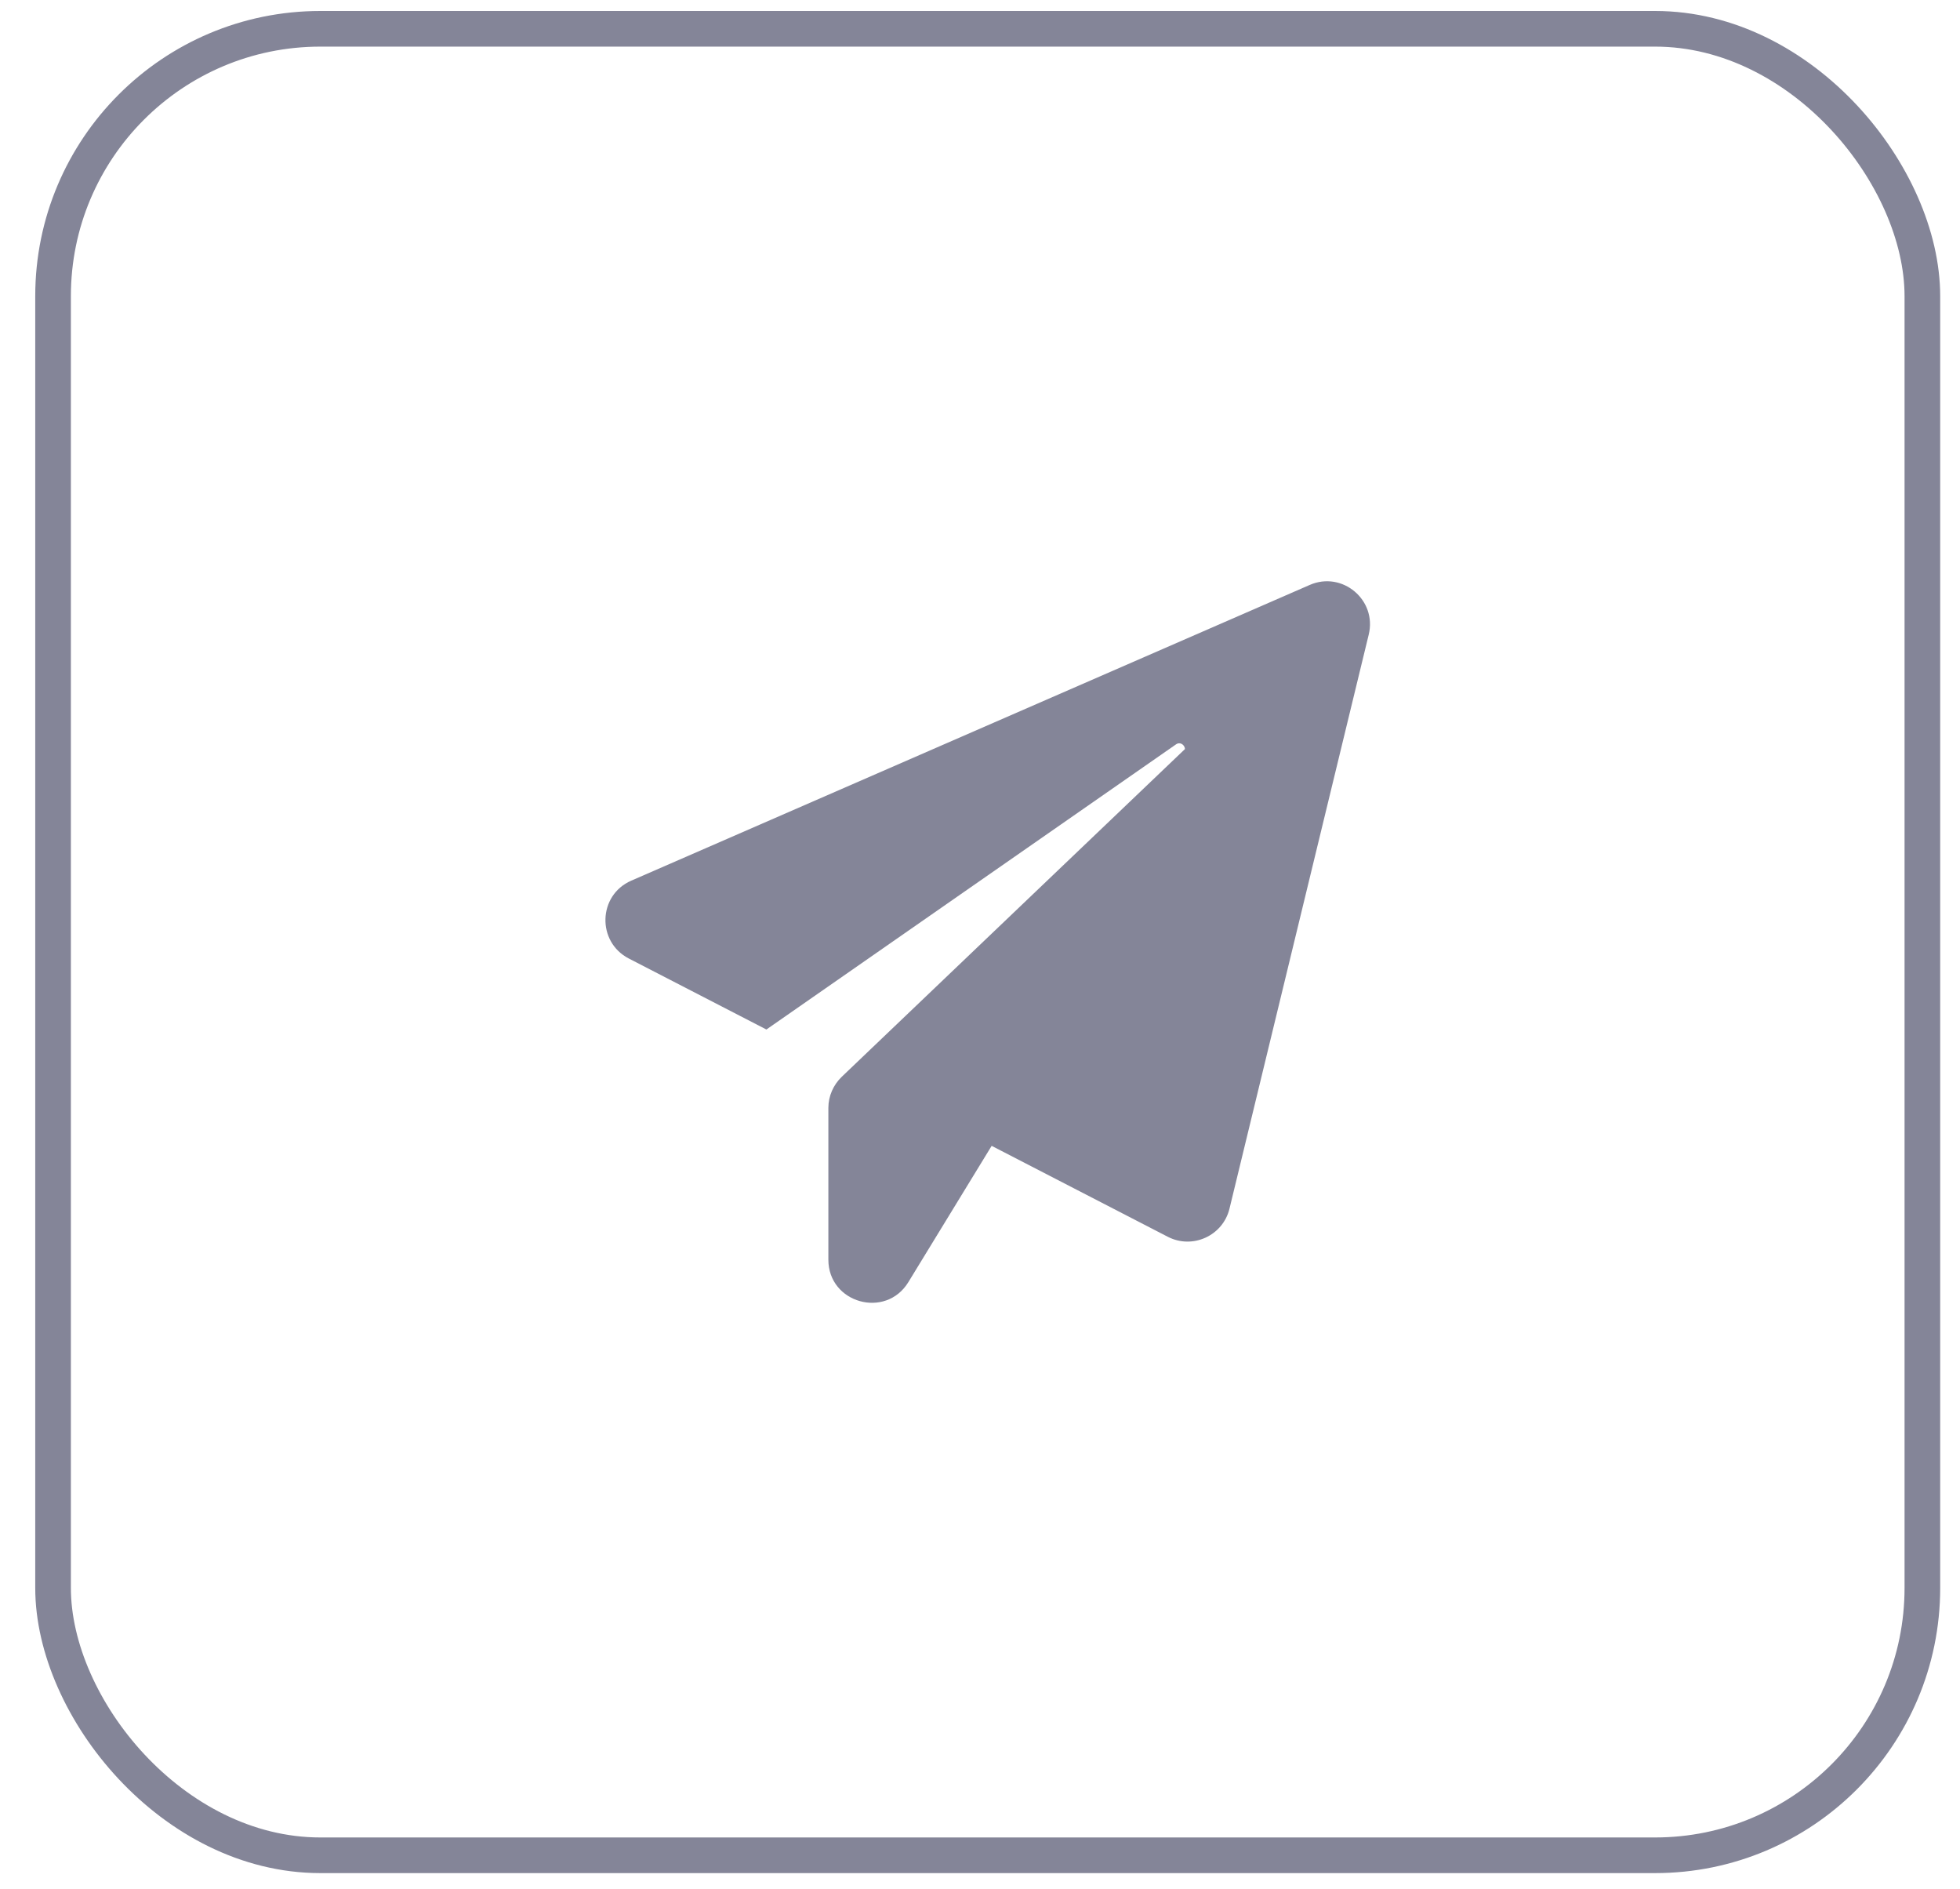
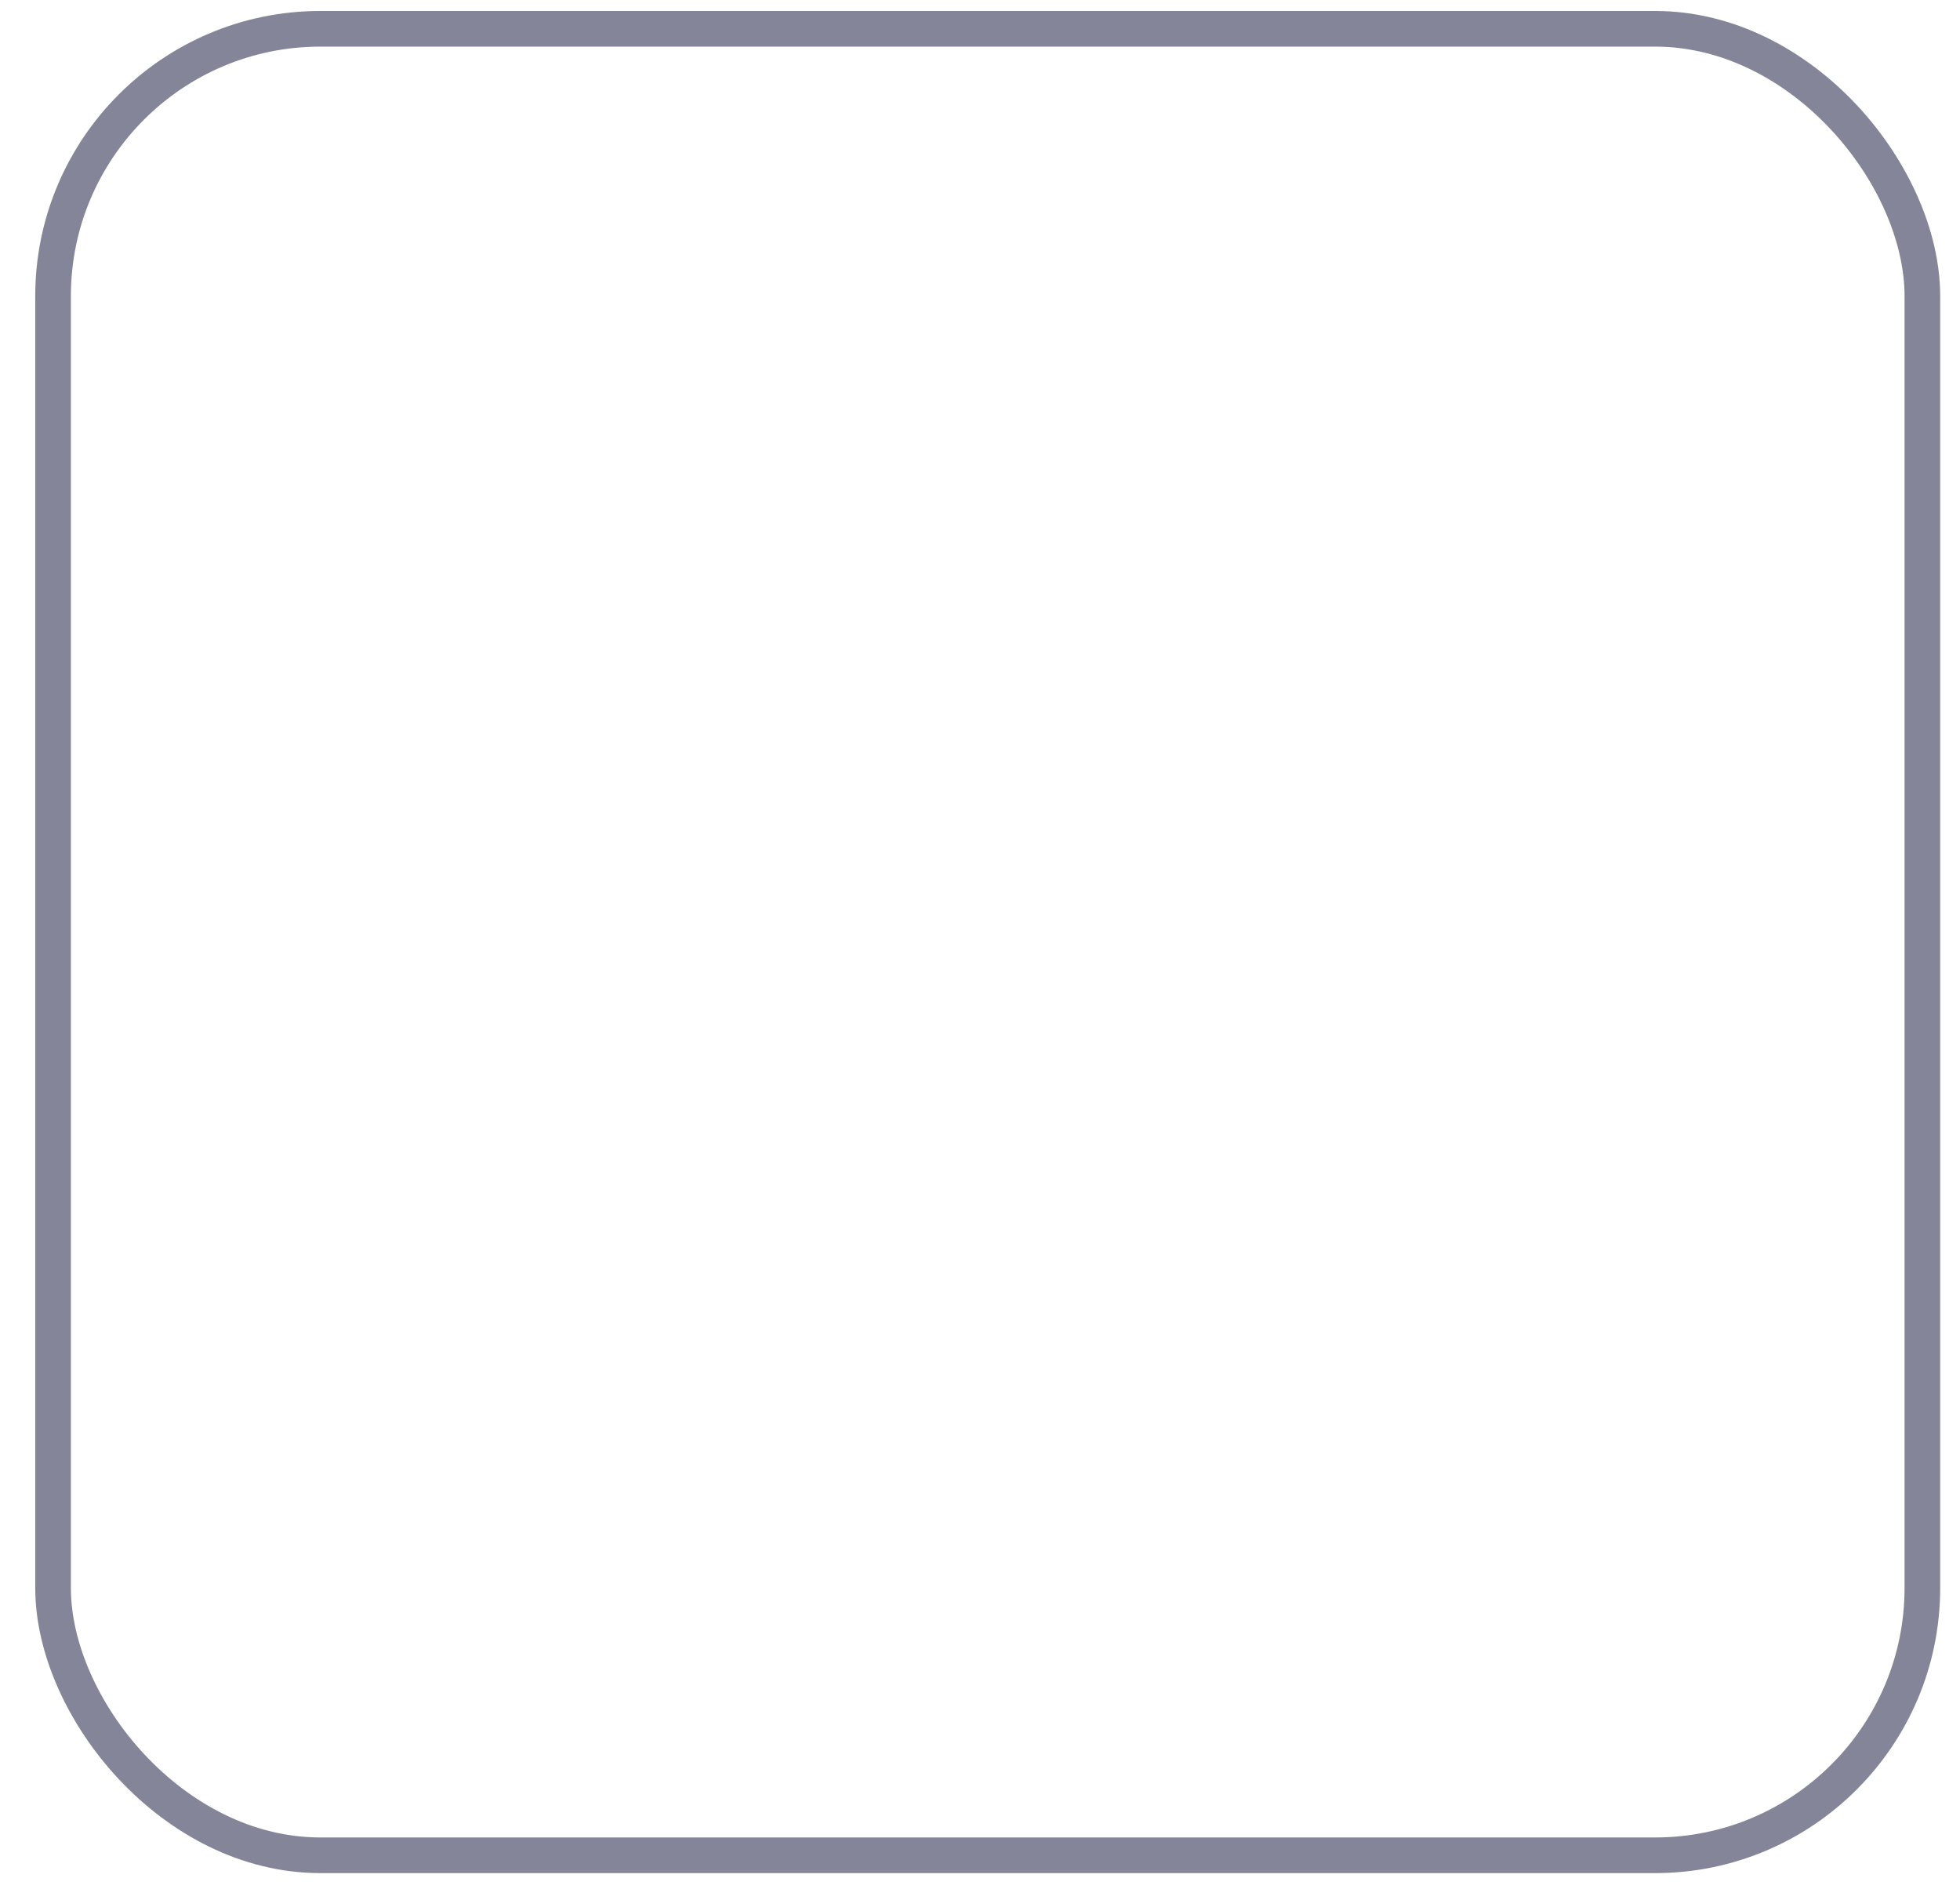
<svg xmlns="http://www.w3.org/2000/svg" width="55" height="53" viewBox="0 0 55 53" fill="none">
  <rect x="1.489" y="0.808" width="52.455" height="51.244" rx="7.5" stroke="#848598" />
-   <path d="M38.408 17.805L34.501 33.91C34.317 34.669 33.466 35.059 32.769 34.699L27.827 32.148L25.49 35.971C24.854 37.013 23.245 36.561 23.245 35.343V31.083C23.245 30.754 23.383 30.439 23.621 30.21L33.252 21.015C33.244 20.901 33.121 20.801 32.999 20.885L21.506 28.884L17.645 26.892C16.741 26.425 16.779 25.114 17.714 24.708L36.753 16.411C37.665 16.012 38.645 16.832 38.408 17.805Z" fill="#848598" />
</svg>